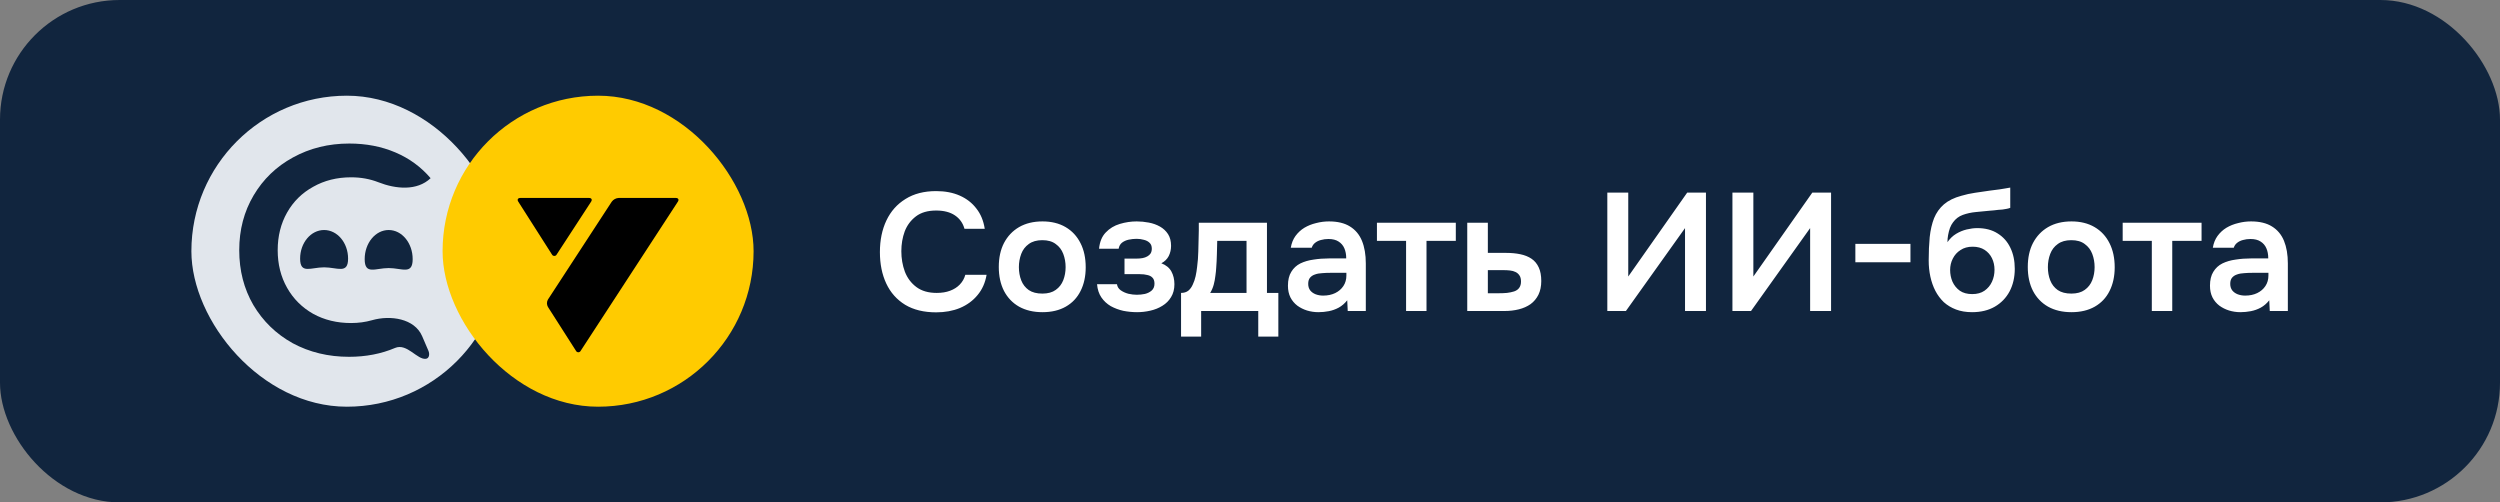
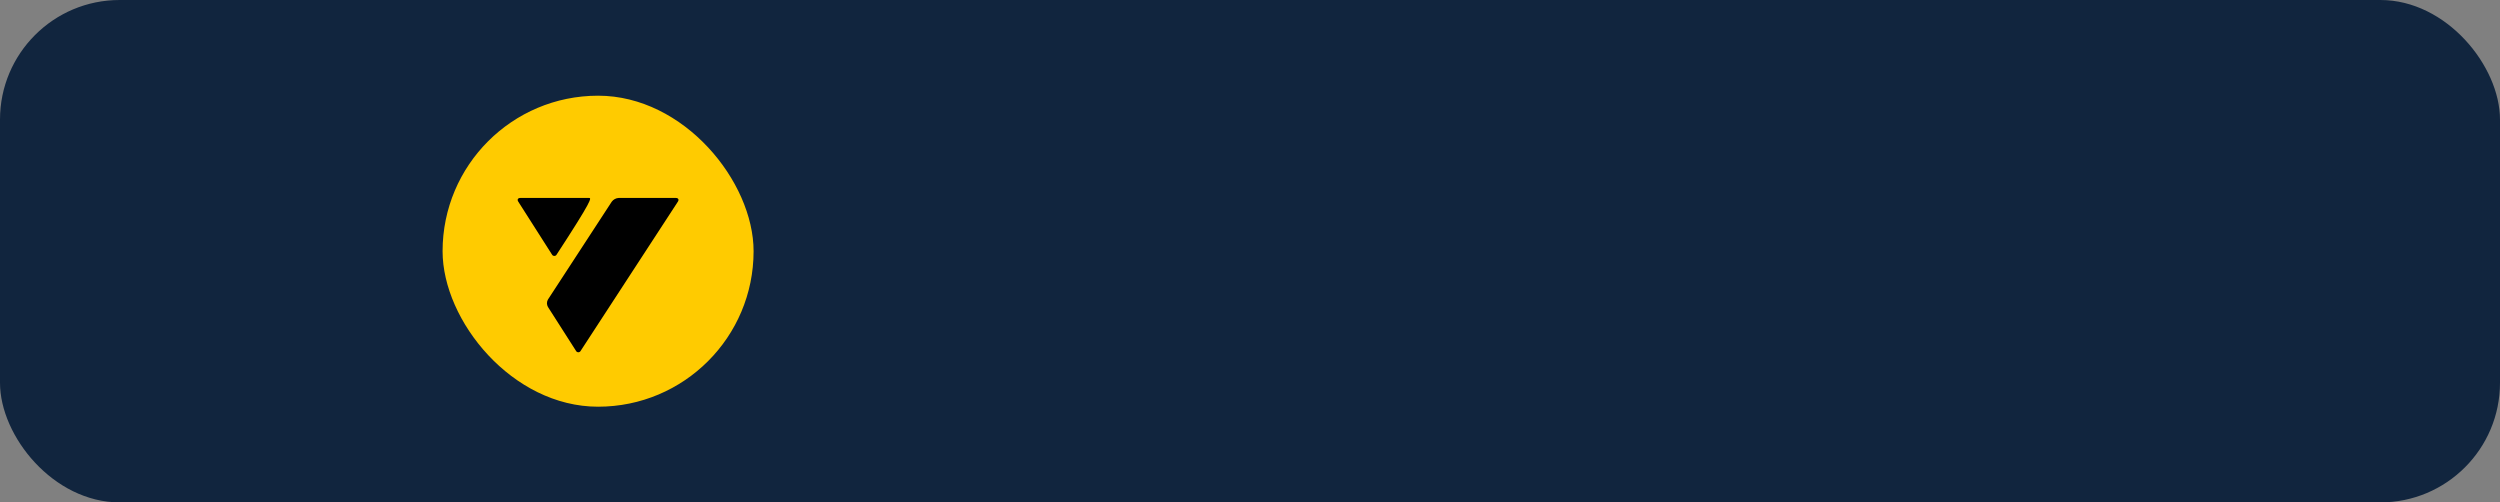
<svg xmlns="http://www.w3.org/2000/svg" width="209" height="42" viewBox="0 0 209 42" fill="none">
  <rect x="0" y="0" width="209" height="42" fill="#808080" stroke="none" />
  <rect width="209" height="42" rx="10" fill="#11253E" />
-   <rect x="16" y="8" width="26" height="26" rx="13" fill="#E1E6EC" />
  <path d="M29.178 29.829C27.444 29.829 25.873 29.449 24.466 28.69C23.076 27.914 21.98 26.849 21.178 25.496C20.393 24.142 20 22.615 20 20.915C20 19.214 20.401 17.687 21.203 16.333C22.004 14.98 23.1 13.923 24.491 13.164C25.898 12.388 27.468 12 29.203 12C30.609 12 31.894 12.248 33.055 12.743C34.217 13.238 35.198 13.956 36 14.897C34.864 15.975 33.089 15.808 31.635 15.237C30.932 14.961 30.17 14.823 29.35 14.823C28.172 14.823 27.117 15.087 26.184 15.615C25.252 16.127 24.523 16.845 24 17.77C23.477 18.694 23.215 19.742 23.215 20.915C23.215 22.087 23.477 23.135 24 24.059C24.523 24.984 25.252 25.71 26.184 26.238C27.117 26.75 28.172 27.006 29.35 27.006C29.966 27.006 30.549 26.927 31.099 26.77C32.639 26.328 34.657 26.624 35.293 28.107L35.817 29.328C35.929 29.589 35.894 29.95 35.615 29.994C34.889 30.108 34.027 28.667 33.031 29.086C31.869 29.581 30.585 29.829 29.178 29.829Z" fill="#11253E" />
  <path d="M29.1 21.622C29.1 22.943 28.203 22.349 27.095 22.349C25.988 22.349 25.09 22.943 25.09 21.622C25.09 20.3 25.988 19.229 27.095 19.229C28.203 19.229 29.1 20.3 29.1 21.622Z" fill="#11253E" />
  <path d="M34.499 21.664C34.499 23.009 33.601 22.41 32.494 22.41C31.386 22.41 30.488 23.009 30.488 21.664C30.488 20.32 31.386 19.229 32.494 19.229C33.601 19.229 34.499 20.32 34.499 21.664Z" fill="#11253E" />
  <rect x="37" y="8" width="26" height="26" rx="13" fill="#FFCB00" />
  <path d="M56.5 16.549H51.719C51.606 16.555 51.495 16.586 51.397 16.64C51.298 16.694 51.211 16.768 51.144 16.859L45.808 25.041C45.753 25.136 45.725 25.243 45.725 25.351C45.725 25.46 45.755 25.568 45.808 25.661L48.148 29.323C48.166 29.36 48.194 29.393 48.229 29.415C48.265 29.438 48.306 29.45 48.348 29.45C48.39 29.45 48.431 29.438 48.467 29.415C48.502 29.393 48.53 29.36 48.548 29.323L56.671 16.858C56.783 16.689 56.706 16.549 56.5 16.549Z" fill="black" />
-   <path d="M46.539 21.275L49.417 16.859C49.529 16.693 49.453 16.549 49.249 16.549H43.498C43.295 16.549 43.215 16.69 43.33 16.861L46.142 21.273C46.16 21.31 46.188 21.341 46.223 21.363C46.259 21.385 46.299 21.396 46.341 21.396C46.383 21.396 46.423 21.385 46.459 21.364C46.494 21.343 46.522 21.311 46.539 21.275Z" fill="black" />
-   <path d="M78.264 26.112C77.237 26.112 76.374 25.902 75.674 25.482C74.974 25.053 74.447 24.46 74.092 23.704C73.737 22.948 73.56 22.071 73.56 21.072C73.56 20.073 73.742 19.191 74.106 18.426C74.47 17.661 75.002 17.063 75.702 16.634C76.402 16.195 77.256 15.976 78.264 15.976C79.011 15.976 79.669 16.102 80.238 16.354C80.807 16.606 81.269 16.965 81.624 17.432C81.988 17.889 82.221 18.454 82.324 19.126H80.63C80.499 18.65 80.233 18.277 79.832 18.006C79.431 17.735 78.908 17.6 78.264 17.6C77.564 17.6 76.999 17.763 76.57 18.09C76.141 18.417 75.828 18.837 75.632 19.35C75.445 19.863 75.352 20.414 75.352 21.002C75.352 21.609 75.45 22.178 75.646 22.71C75.851 23.242 76.173 23.671 76.612 23.998C77.051 24.325 77.615 24.488 78.306 24.488C78.735 24.488 79.109 24.427 79.426 24.306C79.753 24.185 80.023 24.012 80.238 23.788C80.462 23.555 80.616 23.284 80.7 22.976H82.478C82.366 23.639 82.114 24.203 81.722 24.67C81.339 25.137 80.849 25.496 80.252 25.748C79.664 25.991 79.001 26.112 78.264 26.112ZM87.153 26.098C86.397 26.098 85.744 25.944 85.193 25.636C84.652 25.328 84.232 24.889 83.933 24.32C83.644 23.751 83.499 23.083 83.499 22.318C83.499 21.543 83.644 20.876 83.933 20.316C84.232 19.747 84.652 19.303 85.193 18.986C85.744 18.669 86.397 18.51 87.153 18.51C87.9 18.51 88.544 18.669 89.085 18.986C89.626 19.303 90.042 19.751 90.331 20.33C90.621 20.899 90.765 21.571 90.765 22.346C90.765 23.102 90.621 23.765 90.331 24.334C90.051 24.894 89.641 25.328 89.099 25.636C88.558 25.944 87.909 26.098 87.153 26.098ZM87.139 24.544C87.606 24.544 87.979 24.441 88.259 24.236C88.549 24.031 88.758 23.76 88.889 23.424C89.02 23.088 89.085 22.724 89.085 22.332C89.085 21.94 89.02 21.571 88.889 21.226C88.758 20.881 88.549 20.605 88.259 20.4C87.979 20.185 87.606 20.078 87.139 20.078C86.672 20.078 86.294 20.185 86.005 20.4C85.716 20.605 85.506 20.881 85.375 21.226C85.245 21.571 85.179 21.94 85.179 22.332C85.179 22.733 85.245 23.102 85.375 23.438C85.506 23.774 85.716 24.045 86.005 24.25C86.294 24.446 86.672 24.544 87.139 24.544ZM95.059 26.098C94.676 26.098 94.293 26.061 93.911 25.986C93.537 25.902 93.187 25.771 92.861 25.594C92.543 25.407 92.282 25.165 92.077 24.866C91.871 24.567 91.75 24.199 91.713 23.76H93.379C93.407 23.965 93.509 24.133 93.687 24.264C93.873 24.395 94.088 24.493 94.331 24.558C94.583 24.614 94.816 24.642 95.031 24.642C95.264 24.642 95.493 24.619 95.717 24.572C95.941 24.516 96.127 24.423 96.277 24.292C96.435 24.152 96.515 23.961 96.515 23.718C96.515 23.494 96.459 23.326 96.347 23.214C96.244 23.102 96.099 23.027 95.913 22.99C95.735 22.943 95.53 22.92 95.297 22.92H94.009V21.618H95.031C95.208 21.618 95.371 21.604 95.521 21.576C95.67 21.548 95.801 21.501 95.913 21.436C96.034 21.371 96.127 21.287 96.193 21.184C96.258 21.072 96.291 20.941 96.291 20.792C96.291 20.577 96.23 20.414 96.109 20.302C95.987 20.181 95.829 20.097 95.633 20.05C95.437 19.994 95.236 19.966 95.031 19.966C94.807 19.966 94.583 19.989 94.359 20.036C94.144 20.083 93.957 20.167 93.799 20.288C93.649 20.409 93.556 20.577 93.519 20.792H91.881C91.937 20.213 92.123 19.761 92.441 19.434C92.758 19.098 93.15 18.86 93.617 18.72C94.083 18.58 94.555 18.51 95.031 18.51C95.367 18.51 95.703 18.543 96.039 18.608C96.384 18.673 96.697 18.785 96.977 18.944C97.257 19.103 97.481 19.313 97.649 19.574C97.817 19.835 97.901 20.162 97.901 20.554C97.901 20.862 97.835 21.147 97.705 21.408C97.574 21.66 97.369 21.861 97.089 22.01C97.481 22.159 97.761 22.388 97.929 22.696C98.097 23.004 98.181 23.359 98.181 23.76C98.181 24.18 98.087 24.539 97.901 24.838C97.723 25.137 97.481 25.379 97.173 25.566C96.874 25.753 96.538 25.888 96.165 25.972C95.801 26.056 95.432 26.098 95.059 26.098ZM98.736 28.142V24.488C98.978 24.488 99.179 24.427 99.338 24.306C99.496 24.175 99.622 24.003 99.716 23.788C99.818 23.573 99.898 23.34 99.954 23.088C100.01 22.827 100.052 22.565 100.08 22.304C100.136 21.884 100.168 21.455 100.178 21.016C100.196 20.568 100.206 20.185 100.206 19.868C100.215 19.663 100.22 19.457 100.22 19.252C100.22 19.037 100.22 18.827 100.22 18.622H105.918V24.488H106.87V28.142H105.19V26H100.416V28.142H98.736ZM101.172 24.488H104.21V20.134H101.76C101.75 20.479 101.741 20.853 101.732 21.254C101.722 21.646 101.704 22.019 101.676 22.374C101.666 22.579 101.643 22.808 101.606 23.06C101.578 23.312 101.531 23.559 101.466 23.802C101.4 24.045 101.302 24.273 101.172 24.488ZM110.22 26.098C109.893 26.098 109.576 26.051 109.268 25.958C108.969 25.865 108.698 25.729 108.456 25.552C108.213 25.365 108.022 25.137 107.882 24.866C107.742 24.586 107.672 24.259 107.672 23.886C107.672 23.41 107.765 23.023 107.952 22.724C108.138 22.416 108.39 22.183 108.708 22.024C109.034 21.865 109.403 21.758 109.814 21.702C110.224 21.637 110.654 21.604 111.102 21.604H112.544C112.544 21.277 112.492 20.997 112.39 20.764C112.287 20.521 112.124 20.33 111.9 20.19C111.685 20.05 111.405 19.98 111.06 19.98C110.836 19.98 110.626 20.008 110.43 20.064C110.243 20.111 110.08 20.19 109.94 20.302C109.809 20.405 109.716 20.54 109.66 20.708H107.91C107.975 20.325 108.106 19.999 108.302 19.728C108.507 19.448 108.754 19.219 109.044 19.042C109.342 18.865 109.669 18.734 110.024 18.65C110.378 18.557 110.738 18.51 111.102 18.51C111.82 18.51 112.404 18.65 112.852 18.93C113.309 19.21 113.645 19.611 113.86 20.134C114.074 20.657 114.182 21.287 114.182 22.024V26H112.67L112.628 25.104C112.422 25.365 112.184 25.571 111.914 25.72C111.652 25.86 111.377 25.958 111.088 26.014C110.798 26.07 110.509 26.098 110.22 26.098ZM110.612 24.712C110.994 24.712 111.33 24.642 111.62 24.502C111.909 24.362 112.138 24.166 112.306 23.914C112.474 23.662 112.558 23.368 112.558 23.032V22.808H111.228C110.985 22.808 110.752 22.817 110.528 22.836C110.304 22.845 110.103 22.883 109.926 22.948C109.758 23.004 109.622 23.093 109.52 23.214C109.417 23.335 109.366 23.508 109.366 23.732C109.366 23.947 109.422 24.129 109.534 24.278C109.646 24.418 109.795 24.525 109.982 24.6C110.178 24.675 110.388 24.712 110.612 24.712ZM117.548 26V20.134H115.112V18.622H121.706V20.134H119.256V26H117.548ZM122.662 26V18.622H124.384V21.142H125.924C126.353 21.142 126.745 21.179 127.1 21.254C127.464 21.329 127.777 21.455 128.038 21.632C128.299 21.809 128.5 22.052 128.64 22.36C128.78 22.659 128.85 23.037 128.85 23.494C128.85 23.933 128.771 24.315 128.612 24.642C128.453 24.959 128.234 25.221 127.954 25.426C127.674 25.622 127.347 25.767 126.974 25.86C126.601 25.953 126.204 26 125.784 26H122.662ZM124.384 24.516H125.266C125.518 24.516 125.756 24.507 125.98 24.488C126.204 24.46 126.405 24.418 126.582 24.362C126.769 24.297 126.909 24.199 127.002 24.068C127.105 23.928 127.156 23.751 127.156 23.536C127.156 23.321 127.114 23.153 127.03 23.032C126.946 22.901 126.834 22.803 126.694 22.738C126.563 22.673 126.409 22.631 126.232 22.612C126.064 22.593 125.891 22.584 125.714 22.584H124.384V24.516ZM134.372 26V16.102H136.122V23.116L141.05 16.102H142.618V26H140.868V19.07L135.926 26H134.372ZM144.831 26V16.102H146.581V23.116L151.509 16.102H153.077V26H151.327V19.07L146.385 26H144.831ZM155.108 21.926V20.386H159.714V21.926H155.108ZM164.865 26.098C164.361 26.098 163.913 26.023 163.521 25.874C163.129 25.725 162.788 25.519 162.499 25.258C162.219 24.987 161.985 24.675 161.799 24.32C161.612 23.956 161.472 23.559 161.379 23.13C161.285 22.701 161.239 22.248 161.239 21.772C161.239 21.063 161.267 20.414 161.323 19.826C161.388 19.229 161.509 18.701 161.687 18.244C161.873 17.787 162.149 17.399 162.513 17.082C162.886 16.765 163.371 16.527 163.969 16.368C164.342 16.256 164.725 16.172 165.117 16.116C165.509 16.051 165.924 15.99 166.363 15.934C166.68 15.897 166.937 15.864 167.133 15.836C167.338 15.808 167.511 15.78 167.651 15.752C167.8 15.724 167.935 15.701 168.057 15.682V17.376C167.963 17.413 167.861 17.441 167.749 17.46C167.646 17.479 167.534 17.497 167.413 17.516C167.291 17.525 167.17 17.535 167.049 17.544C166.927 17.553 166.806 17.567 166.685 17.586C166.573 17.595 166.461 17.605 166.349 17.614C165.966 17.651 165.579 17.689 165.187 17.726C164.795 17.763 164.431 17.843 164.095 17.964C163.759 18.085 163.483 18.295 163.269 18.594C163.175 18.715 163.091 18.869 163.017 19.056C162.951 19.243 162.9 19.439 162.863 19.644C162.825 19.84 162.807 20.041 162.807 20.246C163.012 19.947 163.255 19.714 163.535 19.546C163.815 19.378 164.109 19.257 164.417 19.182C164.734 19.107 165.028 19.07 165.299 19.07C165.971 19.07 166.54 19.219 167.007 19.518C167.473 19.807 167.828 20.209 168.071 20.722C168.313 21.226 168.435 21.809 168.435 22.472C168.435 23.181 168.29 23.811 168.001 24.362C167.711 24.903 167.301 25.328 166.769 25.636C166.237 25.944 165.602 26.098 164.865 26.098ZM164.879 24.586C165.289 24.586 165.63 24.493 165.901 24.306C166.181 24.11 166.391 23.858 166.531 23.55C166.671 23.242 166.741 22.911 166.741 22.556C166.741 22.201 166.671 21.879 166.531 21.59C166.391 21.301 166.185 21.067 165.915 20.89C165.644 20.713 165.308 20.624 164.907 20.624C164.515 20.624 164.179 20.717 163.899 20.904C163.619 21.081 163.404 21.319 163.255 21.618C163.105 21.907 163.031 22.225 163.031 22.57C163.031 22.915 163.096 23.242 163.227 23.55C163.367 23.858 163.572 24.11 163.843 24.306C164.113 24.493 164.459 24.586 164.879 24.586ZM173.177 26.098C172.421 26.098 171.767 25.944 171.217 25.636C170.675 25.328 170.255 24.889 169.957 24.32C169.667 23.751 169.523 23.083 169.523 22.318C169.523 21.543 169.667 20.876 169.957 20.316C170.255 19.747 170.675 19.303 171.217 18.986C171.767 18.669 172.421 18.51 173.177 18.51C173.923 18.51 174.567 18.669 175.109 18.986C175.65 19.303 176.065 19.751 176.355 20.33C176.644 20.899 176.789 21.571 176.789 22.346C176.789 23.102 176.644 23.765 176.355 24.334C176.075 24.894 175.664 25.328 175.123 25.636C174.581 25.944 173.933 26.098 173.177 26.098ZM173.163 24.544C173.629 24.544 174.003 24.441 174.283 24.236C174.572 24.031 174.782 23.76 174.913 23.424C175.043 23.088 175.109 22.724 175.109 22.332C175.109 21.94 175.043 21.571 174.913 21.226C174.782 20.881 174.572 20.605 174.283 20.4C174.003 20.185 173.629 20.078 173.163 20.078C172.696 20.078 172.318 20.185 172.029 20.4C171.739 20.605 171.529 20.881 171.399 21.226C171.268 21.571 171.203 21.94 171.203 22.332C171.203 22.733 171.268 23.102 171.399 23.438C171.529 23.774 171.739 24.045 172.029 24.25C172.318 24.446 172.696 24.544 173.163 24.544ZM179.892 26V20.134H177.456V18.622H184.05V20.134H181.6V26H179.892ZM187.302 26.098C186.975 26.098 186.658 26.051 186.35 25.958C186.051 25.865 185.78 25.729 185.538 25.552C185.295 25.365 185.104 25.137 184.964 24.866C184.824 24.586 184.754 24.259 184.754 23.886C184.754 23.41 184.847 23.023 185.034 22.724C185.22 22.416 185.472 22.183 185.79 22.024C186.116 21.865 186.485 21.758 186.896 21.702C187.306 21.637 187.736 21.604 188.184 21.604H189.626C189.626 21.277 189.574 20.997 189.472 20.764C189.369 20.521 189.206 20.33 188.982 20.19C188.767 20.05 188.487 19.98 188.142 19.98C187.918 19.98 187.708 20.008 187.512 20.064C187.325 20.111 187.162 20.19 187.022 20.302C186.891 20.405 186.798 20.54 186.742 20.708H184.992C185.057 20.325 185.188 19.999 185.384 19.728C185.589 19.448 185.836 19.219 186.126 19.042C186.424 18.865 186.751 18.734 187.106 18.65C187.46 18.557 187.82 18.51 188.184 18.51C188.902 18.51 189.486 18.65 189.934 18.93C190.391 19.21 190.727 19.611 190.942 20.134C191.156 20.657 191.264 21.287 191.264 22.024V26H189.752L189.71 25.104C189.504 25.365 189.266 25.571 188.996 25.72C188.734 25.86 188.459 25.958 188.17 26.014C187.88 26.07 187.591 26.098 187.302 26.098ZM187.694 24.712C188.076 24.712 188.412 24.642 188.702 24.502C188.991 24.362 189.22 24.166 189.388 23.914C189.556 23.662 189.64 23.368 189.64 23.032V22.808H188.31C188.067 22.808 187.834 22.817 187.61 22.836C187.386 22.845 187.185 22.883 187.008 22.948C186.84 23.004 186.704 23.093 186.602 23.214C186.499 23.335 186.448 23.508 186.448 23.732C186.448 23.947 186.504 24.129 186.616 24.278C186.728 24.418 186.877 24.525 187.064 24.6C187.26 24.675 187.47 24.712 187.694 24.712Z" fill="white" />
+   <path d="M46.539 21.275C49.529 16.693 49.453 16.549 49.249 16.549H43.498C43.295 16.549 43.215 16.69 43.33 16.861L46.142 21.273C46.16 21.31 46.188 21.341 46.223 21.363C46.259 21.385 46.299 21.396 46.341 21.396C46.383 21.396 46.423 21.385 46.459 21.364C46.494 21.343 46.522 21.311 46.539 21.275Z" fill="black" />
</svg>